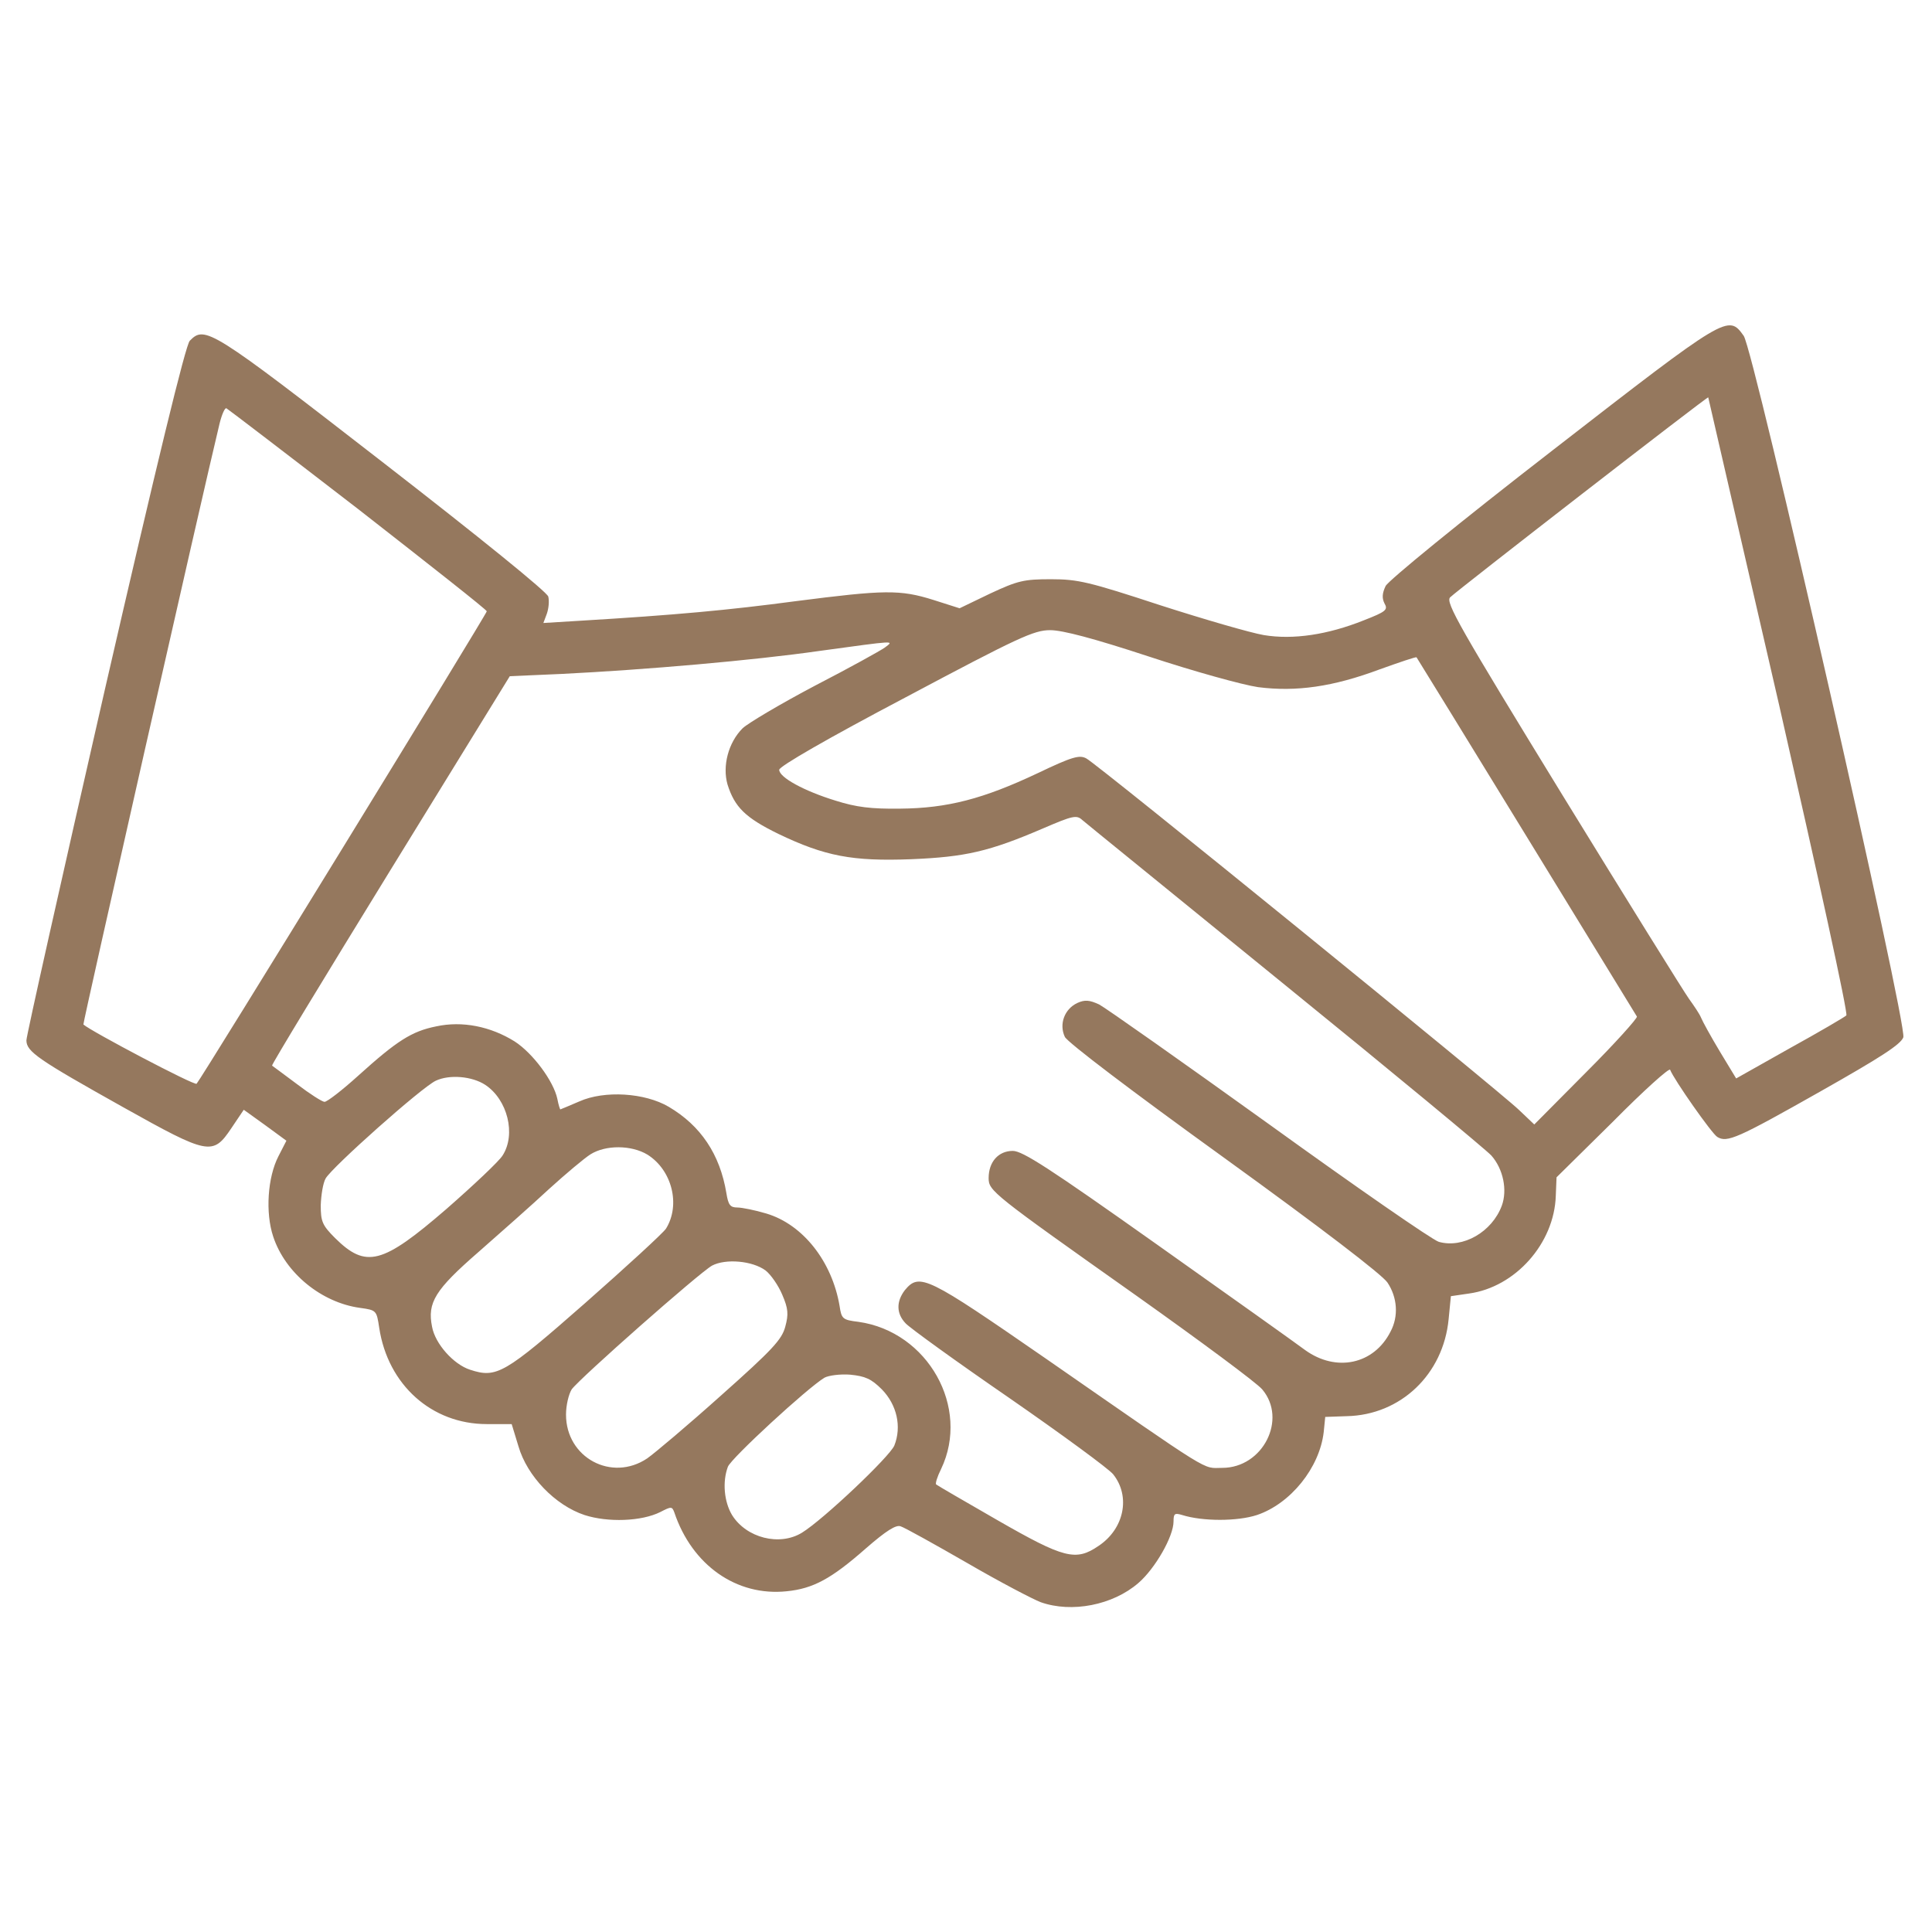
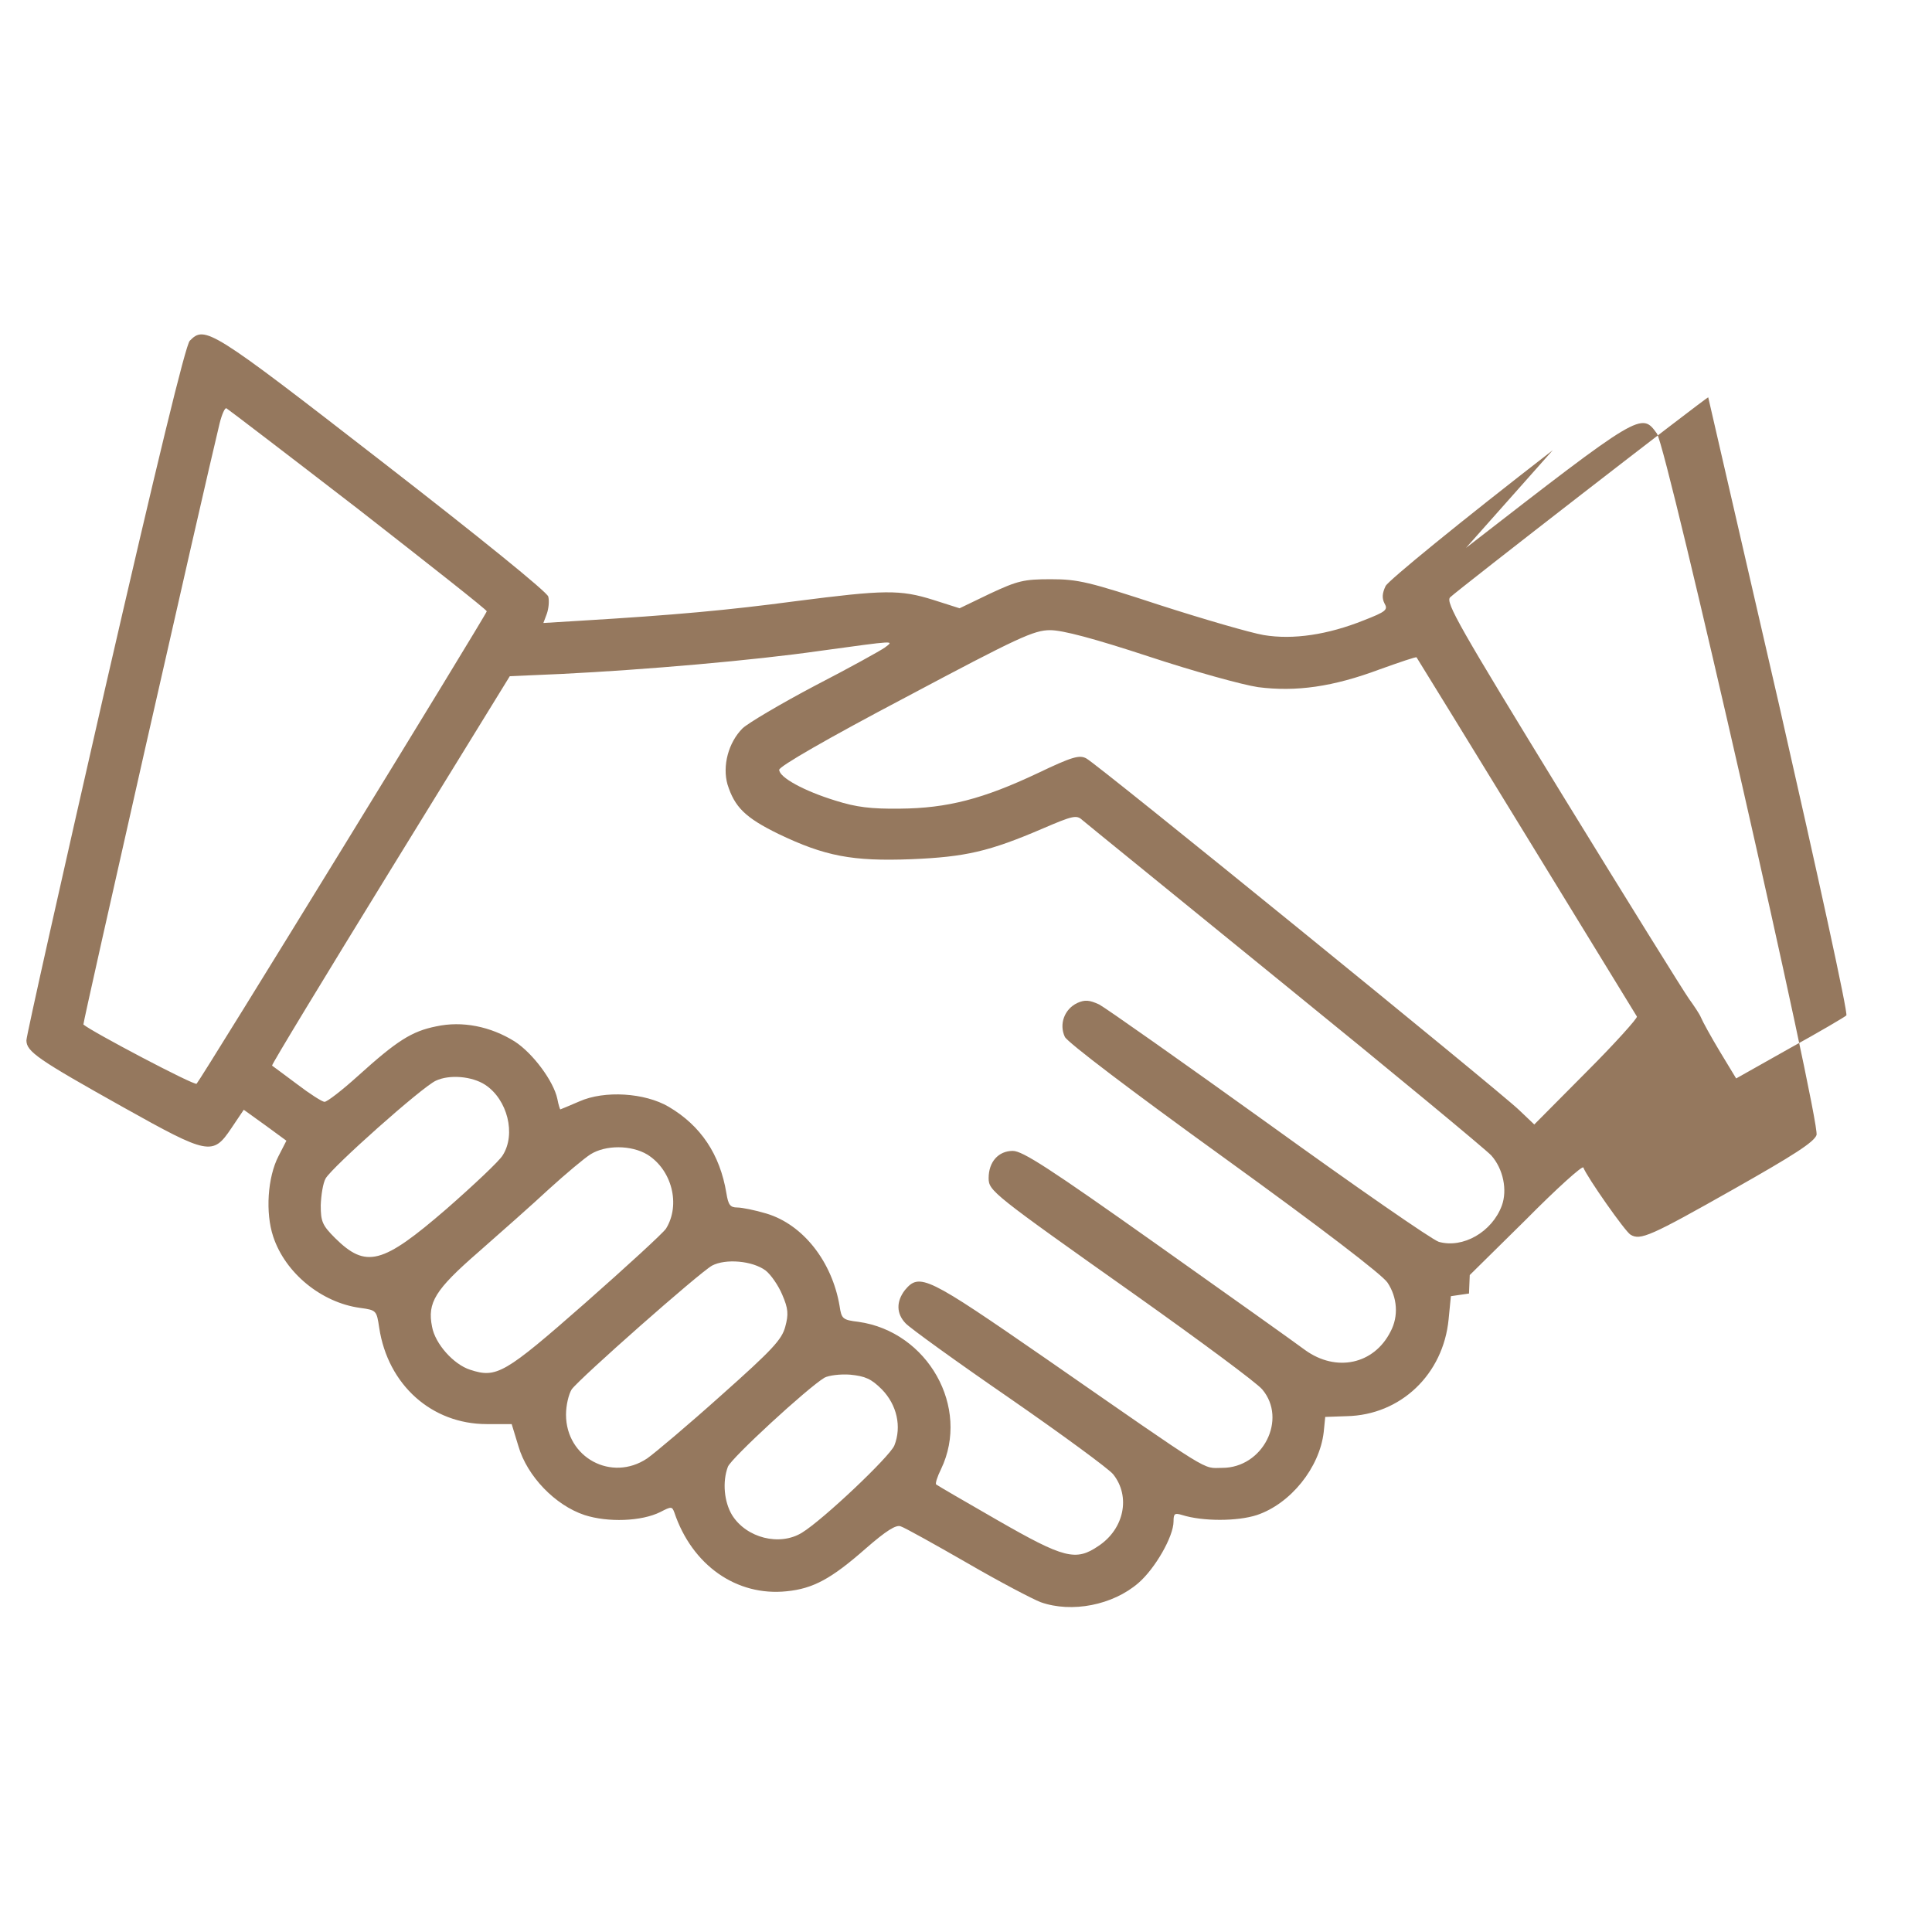
<svg xmlns="http://www.w3.org/2000/svg" version="1.0" width="512" height="512" preserveAspectRatio="xMidYMid meet" style="">
-   <rect id="backgroundrect" width="100%" height="100%" x="0" y="0" fill="none" stroke="none" />
  <g class="currentLayer" style="">
    <title>Layer 1</title>
    <g transform="translate(0,512) scale(0.1,-0.1) " fill="#95785e" stroke="none" id="svg_1" class="selected" fill-opacity="1">
-       <path d="M4115 3927 c-248 -192 -435 -345 -443 -360 -9 -19 -10 -32 -3 -46 10 -17 4 -22 -55 -45 -95 -38 -187 -52 -265 -39 -35 6 -159 42 -274 79 -189 62 -218 69 -290 69 -72 0 -88 -4 -161 -38 l-81 -39 -69 22 c-89 28 -130 27 -364 -3 -180 -24 -322 -37 -572 -52 l-98 -6 9 24 c5 14 7 34 4 46 -3 12 -182 157 -440 357 -455 353 -470 362 -510 321 -11 -10 -88 -328 -225 -924 -114 -499 -208 -918 -208 -930 0 -30 31 -51 256 -177 227 -127 238 -129 287 -56 l33 49 57 -41 56 -41 -21 -41 c-29 -56 -35 -150 -14 -213 32 -97 128 -175 230 -189 44 -6 44 -7 51 -53 23 -151 139 -255 285 -255 l66 0 18 -59 c23 -79 97 -156 175 -182 62 -20 151 -17 201 8 29 15 31 15 37 -1 47 -140 165 -223 298 -209 70 7 118 33 209 113 55 48 81 64 93 59 10 -3 89 -47 176 -97 86 -50 174 -96 195 -104 82 -29 191 -8 259 51 44 38 93 123 93 163 0 21 3 23 23 17 54 -17 146 -17 198 0 89 30 166 125 177 220 l4 40 57 2 c143 3 256 111 270 257 l6 61 48 7 c123 17 226 133 230 259 l2 49 149 147 c81 82 150 144 152 138 10 -26 111 -170 125 -178 26 -16 53 -4 274 121 159 90 212 124 219 143 11 33 -396 1821 -423 1859 -41 57 -42 57 -506 -303z m600 -676 c102 -448 183 -817 178 -822 -4 -4 -72 -44 -150 -87 l-142 -80 -43 71 c-24 40 -46 80 -50 90 -4 10 -19 32 -32 50 -13 18 -164 261 -336 541 -272 444 -310 510 -297 523 18 18 681 532 684 530 0 -1 85 -368 188 -816z m-3766 520 c187 -146 341 -267 341 -271 0 -7 -757 -1240 -769 -1252 -5 -6 -280 139 -300 157 -2 3 316 1407 361 1593 6 24 14 42 18 40 4 -2 161 -122 349 -267z m2096 -391 c118 -39 248 -75 289 -81 101 -13 199 1 322 47 53 19 97 34 98 32 4 -5 578 -942 584 -952 2 -4 -58 -71 -134 -147 l-138 -139 -41 39 c-53 51 -1118 917 -1146 931 -18 10 -37 5 -129 -39 -144 -68 -239 -93 -365 -94 -77 -1 -116 4 -170 21 -85 26 -150 62 -150 82 0 9 128 83 335 192 299 159 340 178 383 178 33 0 116 -22 262 -70z m-700 24 c-11 -8 -94 -54 -185 -101 -91 -48 -177 -99 -192 -113 -38 -38 -54 -100 -40 -149 19 -60 47 -88 135 -131 123 -59 196 -73 352 -67 143 6 206 20 350 82 77 33 88 36 103 22 9 -8 251 -204 537 -437 286 -232 532 -436 547 -452 32 -36 43 -92 28 -133 -26 -70 -103 -114 -167 -96 -17 5 -219 145 -449 311 -231 166 -434 309 -451 318 -26 12 -38 13 -58 4 -34 -16 -49 -56 -33 -90 8 -15 175 -142 423 -321 256 -185 418 -309 432 -330 26 -39 30 -89 8 -130 -44 -87 -144 -108 -226 -49 -24 18 -201 144 -393 280 -285 202 -356 248 -382 248 -38 0 -64 -29 -64 -72 0 -34 9 -41 392 -312 169 -120 319 -231 333 -248 67 -79 2 -208 -106 -208 -54 0 -17 -23 -468 290 -314 217 -334 228 -373 181 -23 -30 -23 -62 2 -88 11 -12 134 -101 275 -198 140 -97 264 -188 275 -202 47 -59 29 -145 -39 -190 -60 -41 -91 -33 -267 68 -87 50 -161 93 -163 95 -3 2 3 21 13 41 78 163 -35 364 -219 390 -42 5 -45 8 -50 42 -20 118 -97 216 -194 245 -30 9 -65 16 -77 16 -19 0 -24 7 -29 38 -17 103 -68 179 -153 229 -63 37 -170 44 -237 14 -26 -11 -49 -21 -50 -21 -1 0 -5 12 -8 28 -10 47 -65 121 -113 152 -64 40 -139 55 -208 40 -65 -13 -104 -38 -207 -131 -42 -38 -82 -69 -89 -69 -6 0 -39 21 -73 47 -34 25 -64 48 -66 49 -2 2 139 234 313 517 l317 515 137 6 c222 11 510 36 684 61 205 28 198 28 173 9z m-1059 -1159 c59 -39 82 -131 46 -187 -9 -15 -77 -79 -149 -142 -170 -147 -213 -158 -295 -77 -34 34 -38 44 -38 87 1 27 6 59 13 71 17 30 255 242 292 259 36 17 96 12 131 -11z m430 -185 c65 -41 88 -133 49 -196 -8 -12 -104 -100 -214 -197 -214 -188 -235 -200 -305 -177 -44 14 -93 69 -101 114 -13 64 8 98 123 198 58 51 143 126 187 167 44 40 94 82 110 92 40 25 108 25 151 -1z m313 -307 c14 -11 34 -40 44 -64 16 -37 17 -52 8 -85 -9 -34 -34 -61 -170 -182 -87 -78 -176 -153 -196 -167 -94 -63 -215 2 -215 116 0 25 7 54 15 67 22 30 338 309 372 328 36 19 107 13 142 -13z m308 -315 c40 -41 53 -99 33 -149 -13 -30 -188 -196 -245 -231 -59 -36 -147 -14 -185 47 -21 35 -26 88 -11 128 9 23 211 209 256 236 11 6 42 10 68 8 40 -4 56 -11 84 -39z" id="svg_2" fill="#95785e" />
+       <path d="M4115 3927 c-248 -192 -435 -345 -443 -360 -9 -19 -10 -32 -3 -46 10 -17 4 -22 -55 -45 -95 -38 -187 -52 -265 -39 -35 6 -159 42 -274 79 -189 62 -218 69 -290 69 -72 0 -88 -4 -161 -38 l-81 -39 -69 22 c-89 28 -130 27 -364 -3 -180 -24 -322 -37 -572 -52 l-98 -6 9 24 c5 14 7 34 4 46 -3 12 -182 157 -440 357 -455 353 -470 362 -510 321 -11 -10 -88 -328 -225 -924 -114 -499 -208 -918 -208 -930 0 -30 31 -51 256 -177 227 -127 238 -129 287 -56 l33 49 57 -41 56 -41 -21 -41 c-29 -56 -35 -150 -14 -213 32 -97 128 -175 230 -189 44 -6 44 -7 51 -53 23 -151 139 -255 285 -255 l66 0 18 -59 c23 -79 97 -156 175 -182 62 -20 151 -17 201 8 29 15 31 15 37 -1 47 -140 165 -223 298 -209 70 7 118 33 209 113 55 48 81 64 93 59 10 -3 89 -47 176 -97 86 -50 174 -96 195 -104 82 -29 191 -8 259 51 44 38 93 123 93 163 0 21 3 23 23 17 54 -17 146 -17 198 0 89 30 166 125 177 220 l4 40 57 2 c143 3 256 111 270 257 l6 61 48 7 l2 49 149 147 c81 82 150 144 152 138 10 -26 111 -170 125 -178 26 -16 53 -4 274 121 159 90 212 124 219 143 11 33 -396 1821 -423 1859 -41 57 -42 57 -506 -303z m600 -676 c102 -448 183 -817 178 -822 -4 -4 -72 -44 -150 -87 l-142 -80 -43 71 c-24 40 -46 80 -50 90 -4 10 -19 32 -32 50 -13 18 -164 261 -336 541 -272 444 -310 510 -297 523 18 18 681 532 684 530 0 -1 85 -368 188 -816z m-3766 520 c187 -146 341 -267 341 -271 0 -7 -757 -1240 -769 -1252 -5 -6 -280 139 -300 157 -2 3 316 1407 361 1593 6 24 14 42 18 40 4 -2 161 -122 349 -267z m2096 -391 c118 -39 248 -75 289 -81 101 -13 199 1 322 47 53 19 97 34 98 32 4 -5 578 -942 584 -952 2 -4 -58 -71 -134 -147 l-138 -139 -41 39 c-53 51 -1118 917 -1146 931 -18 10 -37 5 -129 -39 -144 -68 -239 -93 -365 -94 -77 -1 -116 4 -170 21 -85 26 -150 62 -150 82 0 9 128 83 335 192 299 159 340 178 383 178 33 0 116 -22 262 -70z m-700 24 c-11 -8 -94 -54 -185 -101 -91 -48 -177 -99 -192 -113 -38 -38 -54 -100 -40 -149 19 -60 47 -88 135 -131 123 -59 196 -73 352 -67 143 6 206 20 350 82 77 33 88 36 103 22 9 -8 251 -204 537 -437 286 -232 532 -436 547 -452 32 -36 43 -92 28 -133 -26 -70 -103 -114 -167 -96 -17 5 -219 145 -449 311 -231 166 -434 309 -451 318 -26 12 -38 13 -58 4 -34 -16 -49 -56 -33 -90 8 -15 175 -142 423 -321 256 -185 418 -309 432 -330 26 -39 30 -89 8 -130 -44 -87 -144 -108 -226 -49 -24 18 -201 144 -393 280 -285 202 -356 248 -382 248 -38 0 -64 -29 -64 -72 0 -34 9 -41 392 -312 169 -120 319 -231 333 -248 67 -79 2 -208 -106 -208 -54 0 -17 -23 -468 290 -314 217 -334 228 -373 181 -23 -30 -23 -62 2 -88 11 -12 134 -101 275 -198 140 -97 264 -188 275 -202 47 -59 29 -145 -39 -190 -60 -41 -91 -33 -267 68 -87 50 -161 93 -163 95 -3 2 3 21 13 41 78 163 -35 364 -219 390 -42 5 -45 8 -50 42 -20 118 -97 216 -194 245 -30 9 -65 16 -77 16 -19 0 -24 7 -29 38 -17 103 -68 179 -153 229 -63 37 -170 44 -237 14 -26 -11 -49 -21 -50 -21 -1 0 -5 12 -8 28 -10 47 -65 121 -113 152 -64 40 -139 55 -208 40 -65 -13 -104 -38 -207 -131 -42 -38 -82 -69 -89 -69 -6 0 -39 21 -73 47 -34 25 -64 48 -66 49 -2 2 139 234 313 517 l317 515 137 6 c222 11 510 36 684 61 205 28 198 28 173 9z m-1059 -1159 c59 -39 82 -131 46 -187 -9 -15 -77 -79 -149 -142 -170 -147 -213 -158 -295 -77 -34 34 -38 44 -38 87 1 27 6 59 13 71 17 30 255 242 292 259 36 17 96 12 131 -11z m430 -185 c65 -41 88 -133 49 -196 -8 -12 -104 -100 -214 -197 -214 -188 -235 -200 -305 -177 -44 14 -93 69 -101 114 -13 64 8 98 123 198 58 51 143 126 187 167 44 40 94 82 110 92 40 25 108 25 151 -1z m313 -307 c14 -11 34 -40 44 -64 16 -37 17 -52 8 -85 -9 -34 -34 -61 -170 -182 -87 -78 -176 -153 -196 -167 -94 -63 -215 2 -215 116 0 25 7 54 15 67 22 30 338 309 372 328 36 19 107 13 142 -13z m308 -315 c40 -41 53 -99 33 -149 -13 -30 -188 -196 -245 -231 -59 -36 -147 -14 -185 47 -21 35 -26 88 -11 128 9 23 211 209 256 236 11 6 42 10 68 8 40 -4 56 -11 84 -39z" id="svg_2" fill="#95785e" />
    </g>
  </g>
</svg>